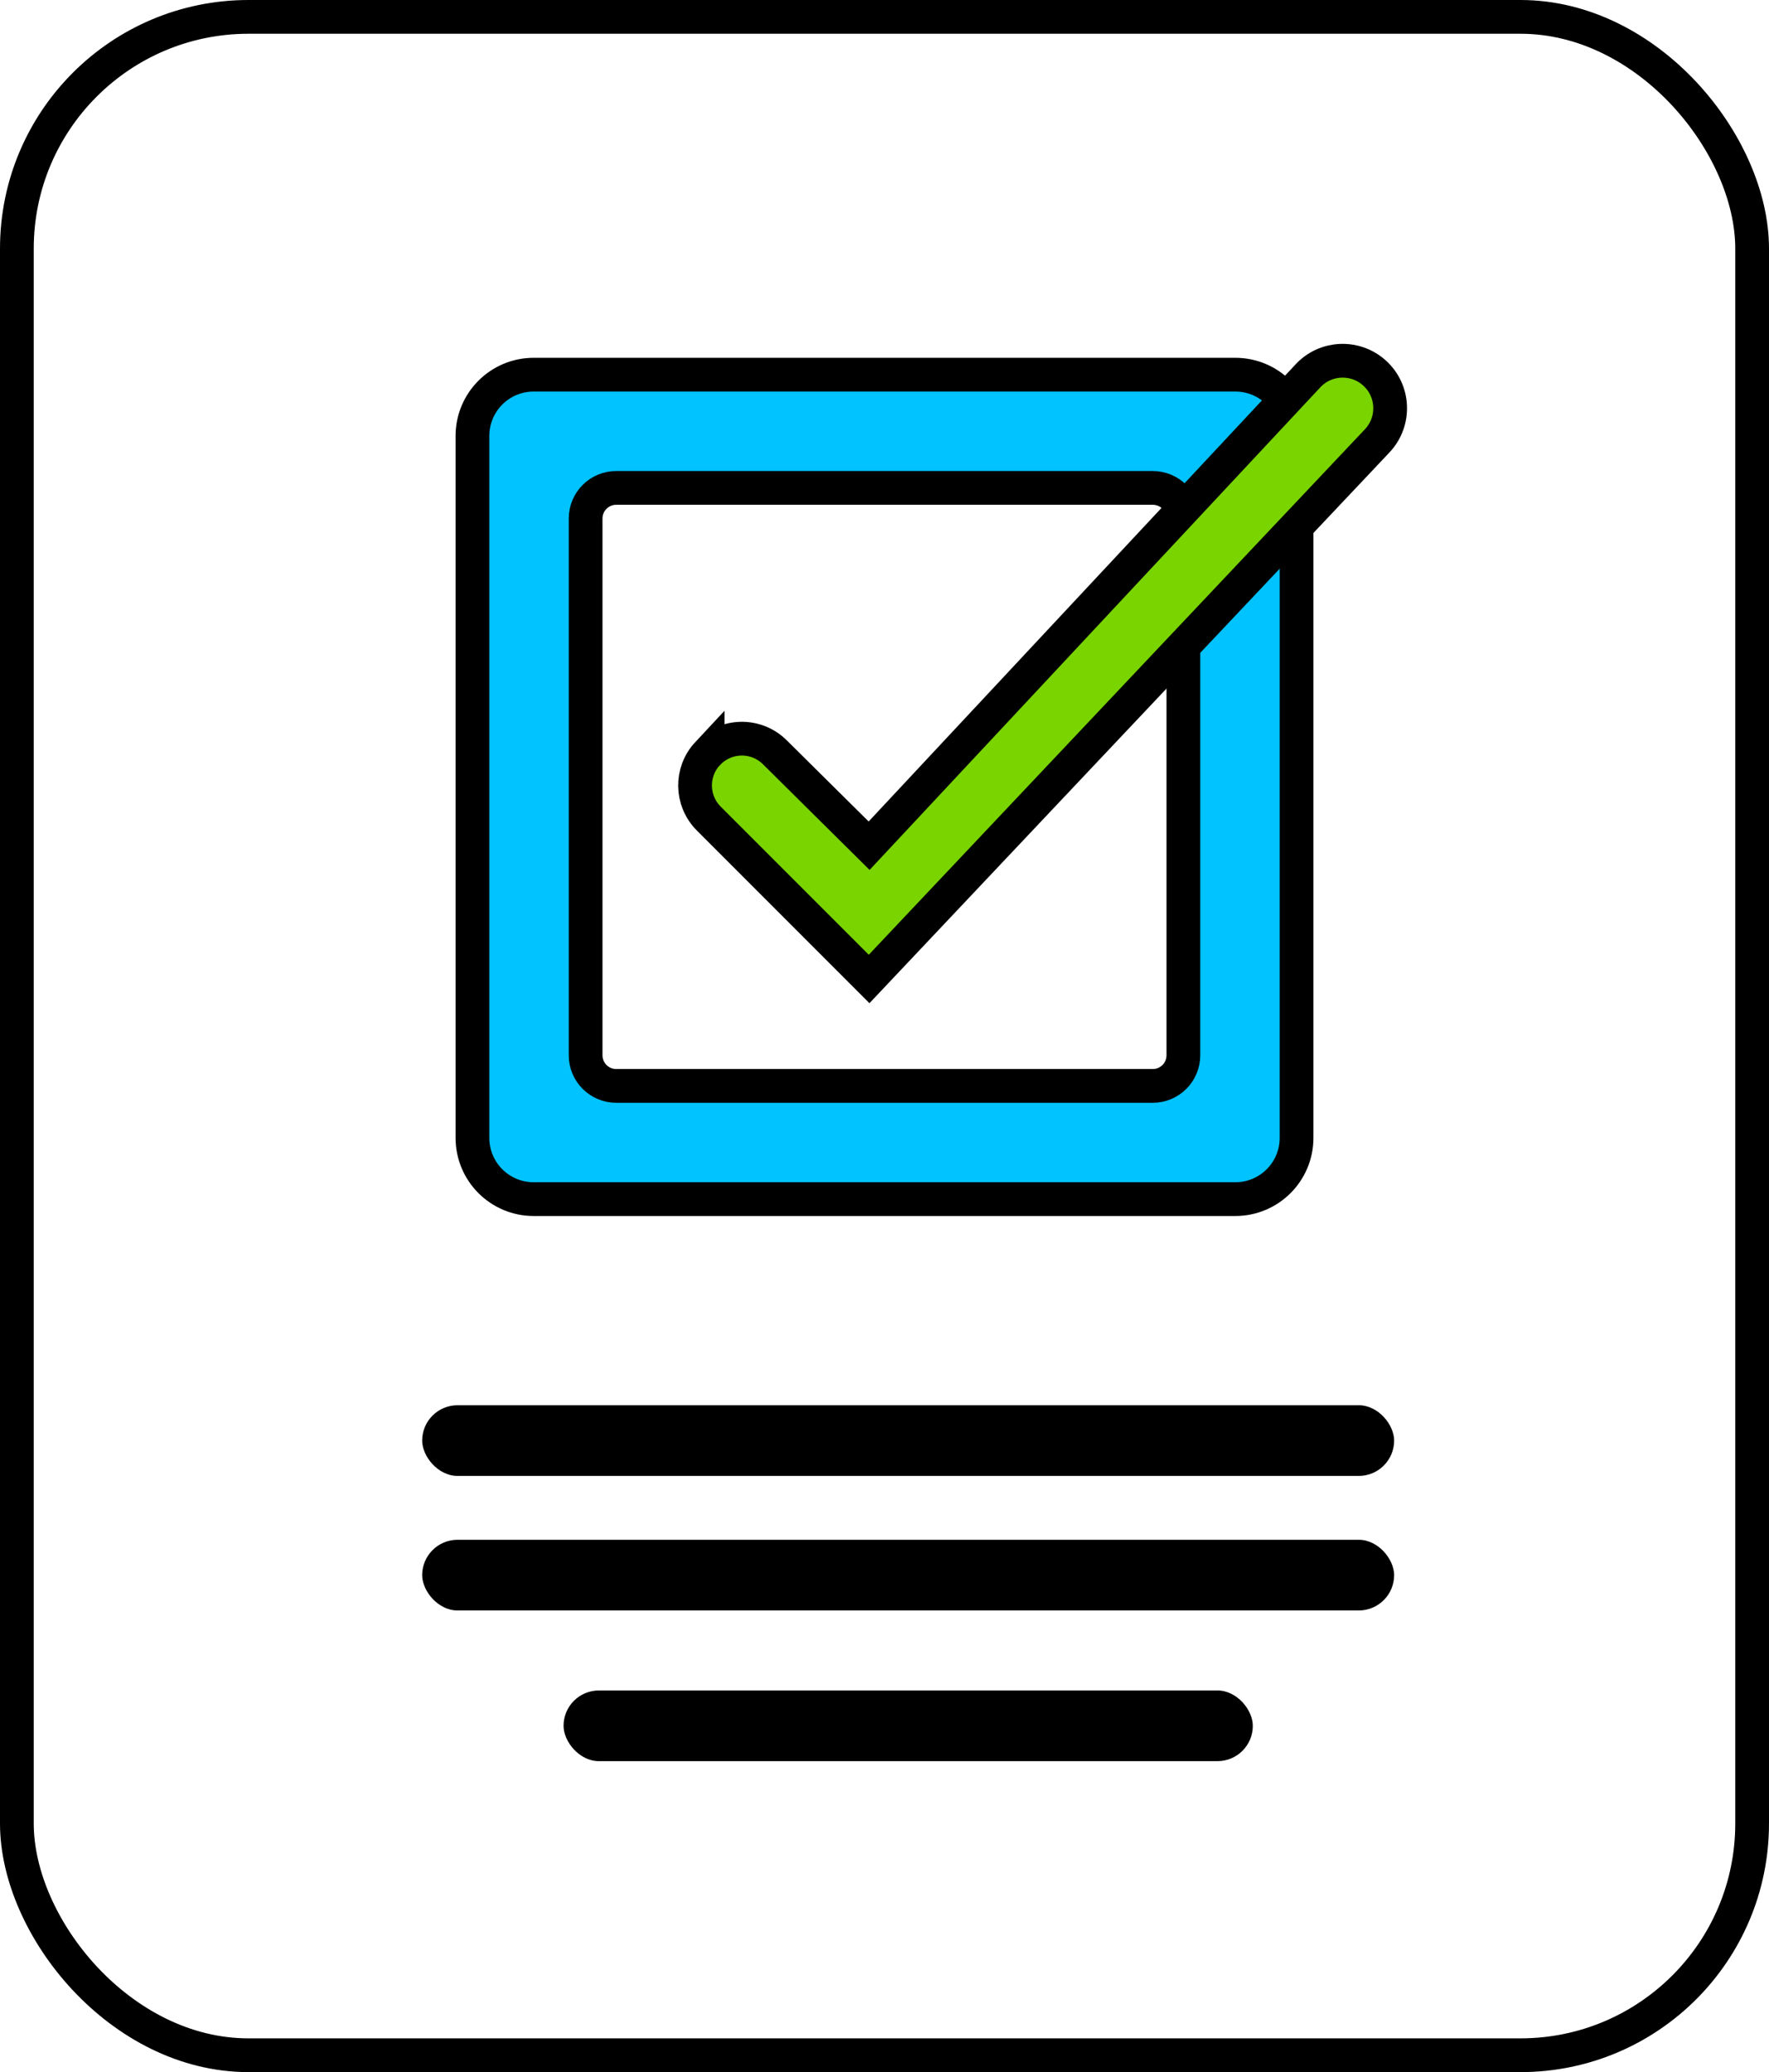
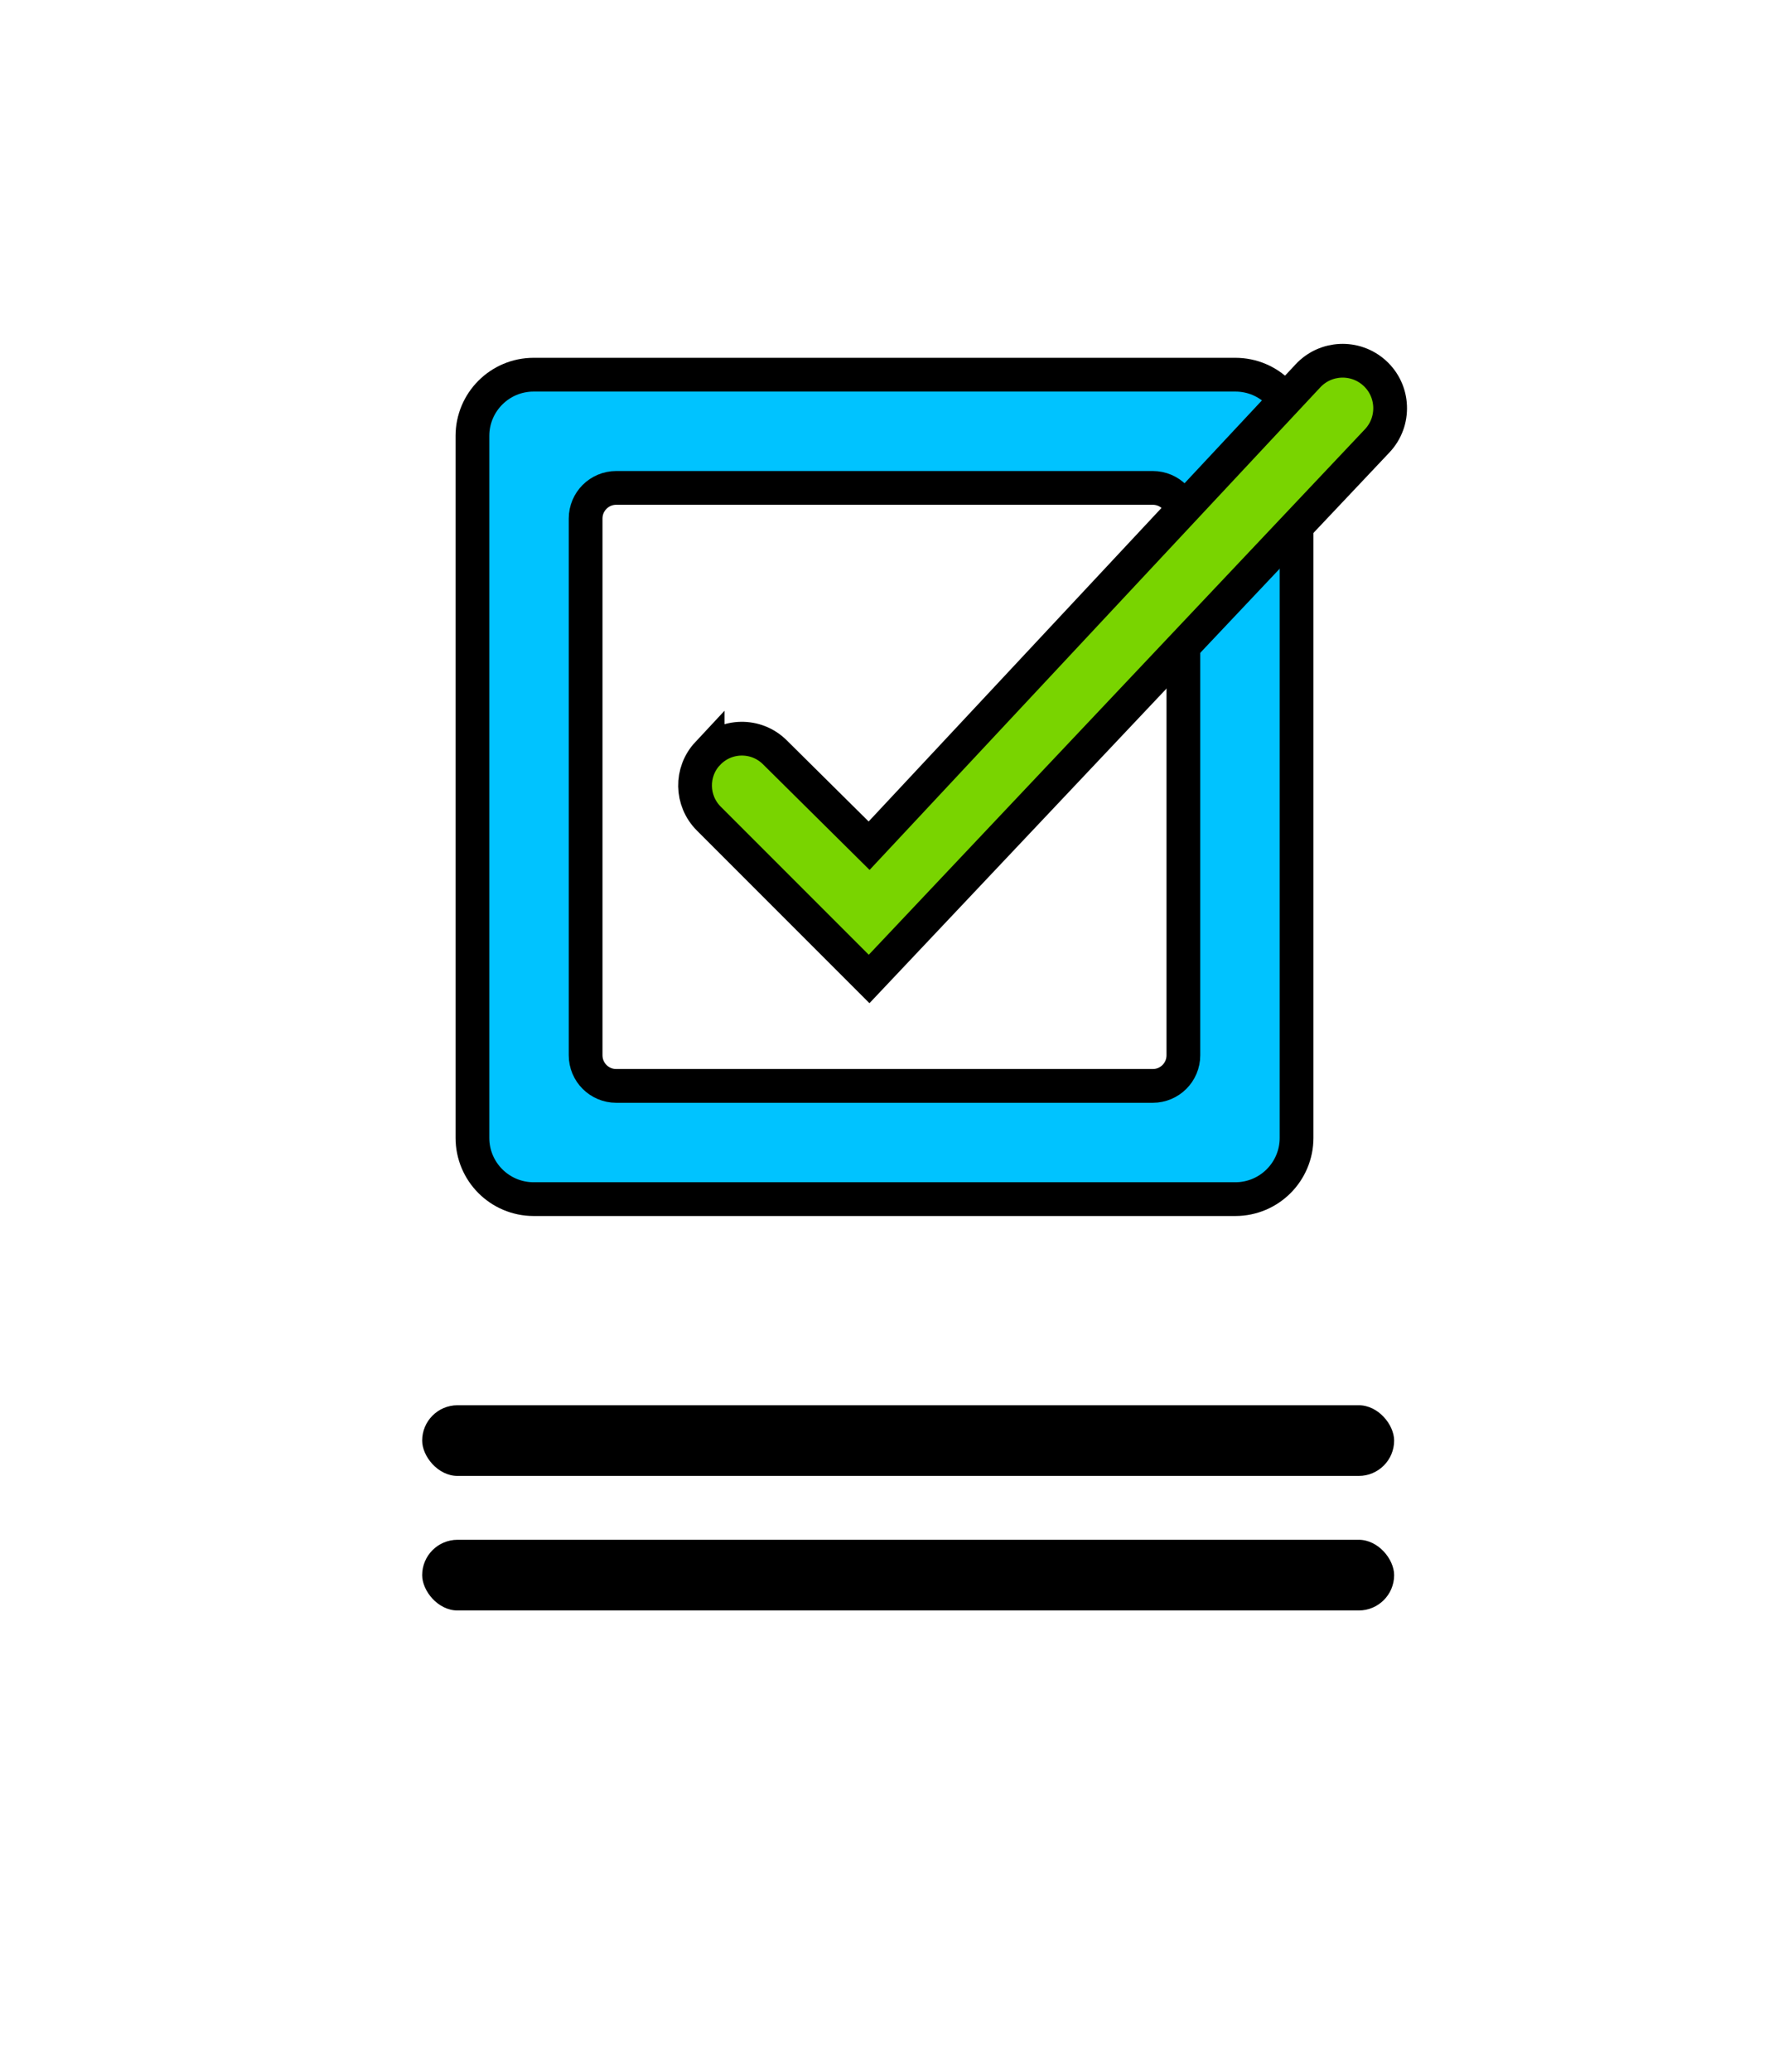
<svg xmlns="http://www.w3.org/2000/svg" id="icon-req" viewBox="0 0 262.14 306.93">
  <defs>
    <style>#icon-req .cls-1{stroke-width:0px;}#icon-req .cls-2{fill:#00c3ff;}#icon-req .cls-2,#icon-req .cls-3,#icon-req .cls-4{stroke:#000;stroke-miterlimit:10;stroke-width:5px;}#icon-req .cls-3{fill:#79d400;}#icon-req .cls-4{fill:#fff;}</style>
  </defs>
-   <rect class="cls-4" x="2.5" y="2.5" width="257.14" height="301.93" rx="34.32" ry="34.32" />
  <rect class="cls-1" x="62.56" y="228.08" width="144.03" height="10.47" rx="5.24" ry="5.24" />
  <rect class="cls-1" x="62.56" y="208.15" width="144.03" height="10.47" rx="5.24" ry="5.24" />
-   <rect class="cls-1" x="83.51" y="250.4" width="102.14" height="10.47" rx="5.24" ry="5.24" />
  <path class="cls-2" d="m70.01,64.57v103.98c0,5.01,4.06,9.07,9.07,9.07h103.98c5.01,0,9.07-4.06,9.07-9.07v-103.98c0-5.01-4.06-9.07-9.07-9.07h-103.98c-5.01,0-9.07,4.06-9.07,9.07Zm100.81,96.28h-79.5c-2.51,0-4.54-2.03-4.54-4.54v-79.5c0-2.51,2.03-4.54,4.54-4.54h79.5c2.51,0,4.54,2.03,4.54,4.54v79.5c0,2.51-2.03,4.54-4.54,4.54Z" />
  <path class="cls-3" d="m104.86,111.62h0c-2.55,2.73-2.47,6.99.17,9.63l23.76,23.76,75.29-79.71c2.71-2.87,2.53-7.42-.41-10.06h0c-2.85-2.56-7.23-2.38-9.85.43l-65.03,69.6-13.97-13.84c-2.78-2.76-7.29-2.67-9.96.2Z" />
</svg>